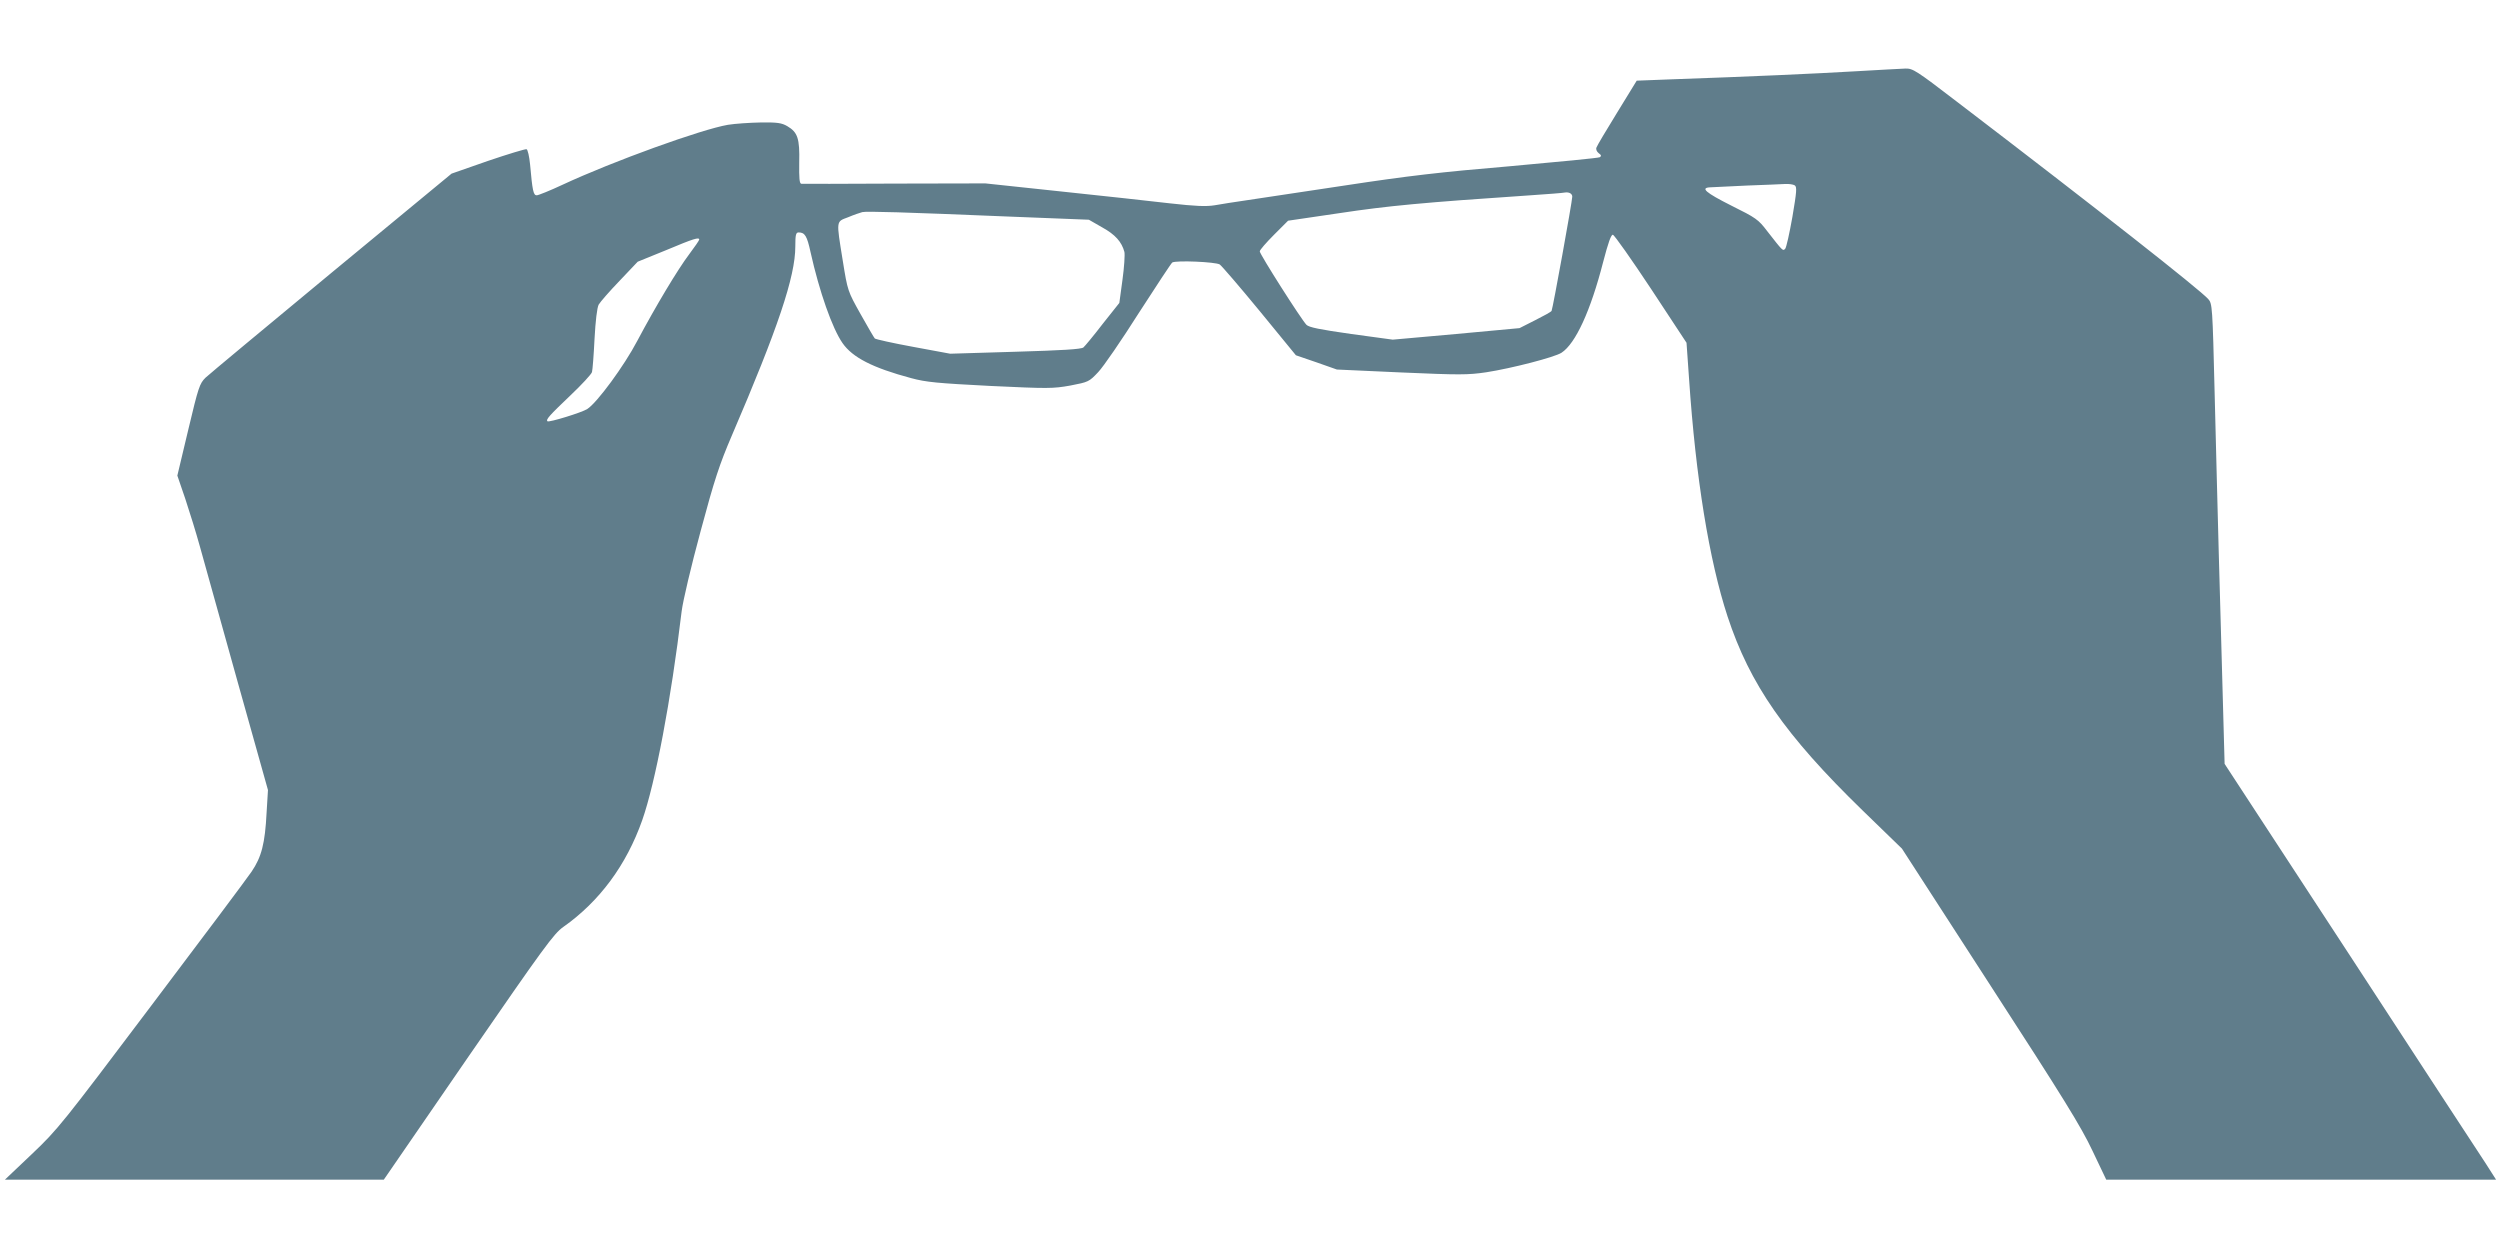
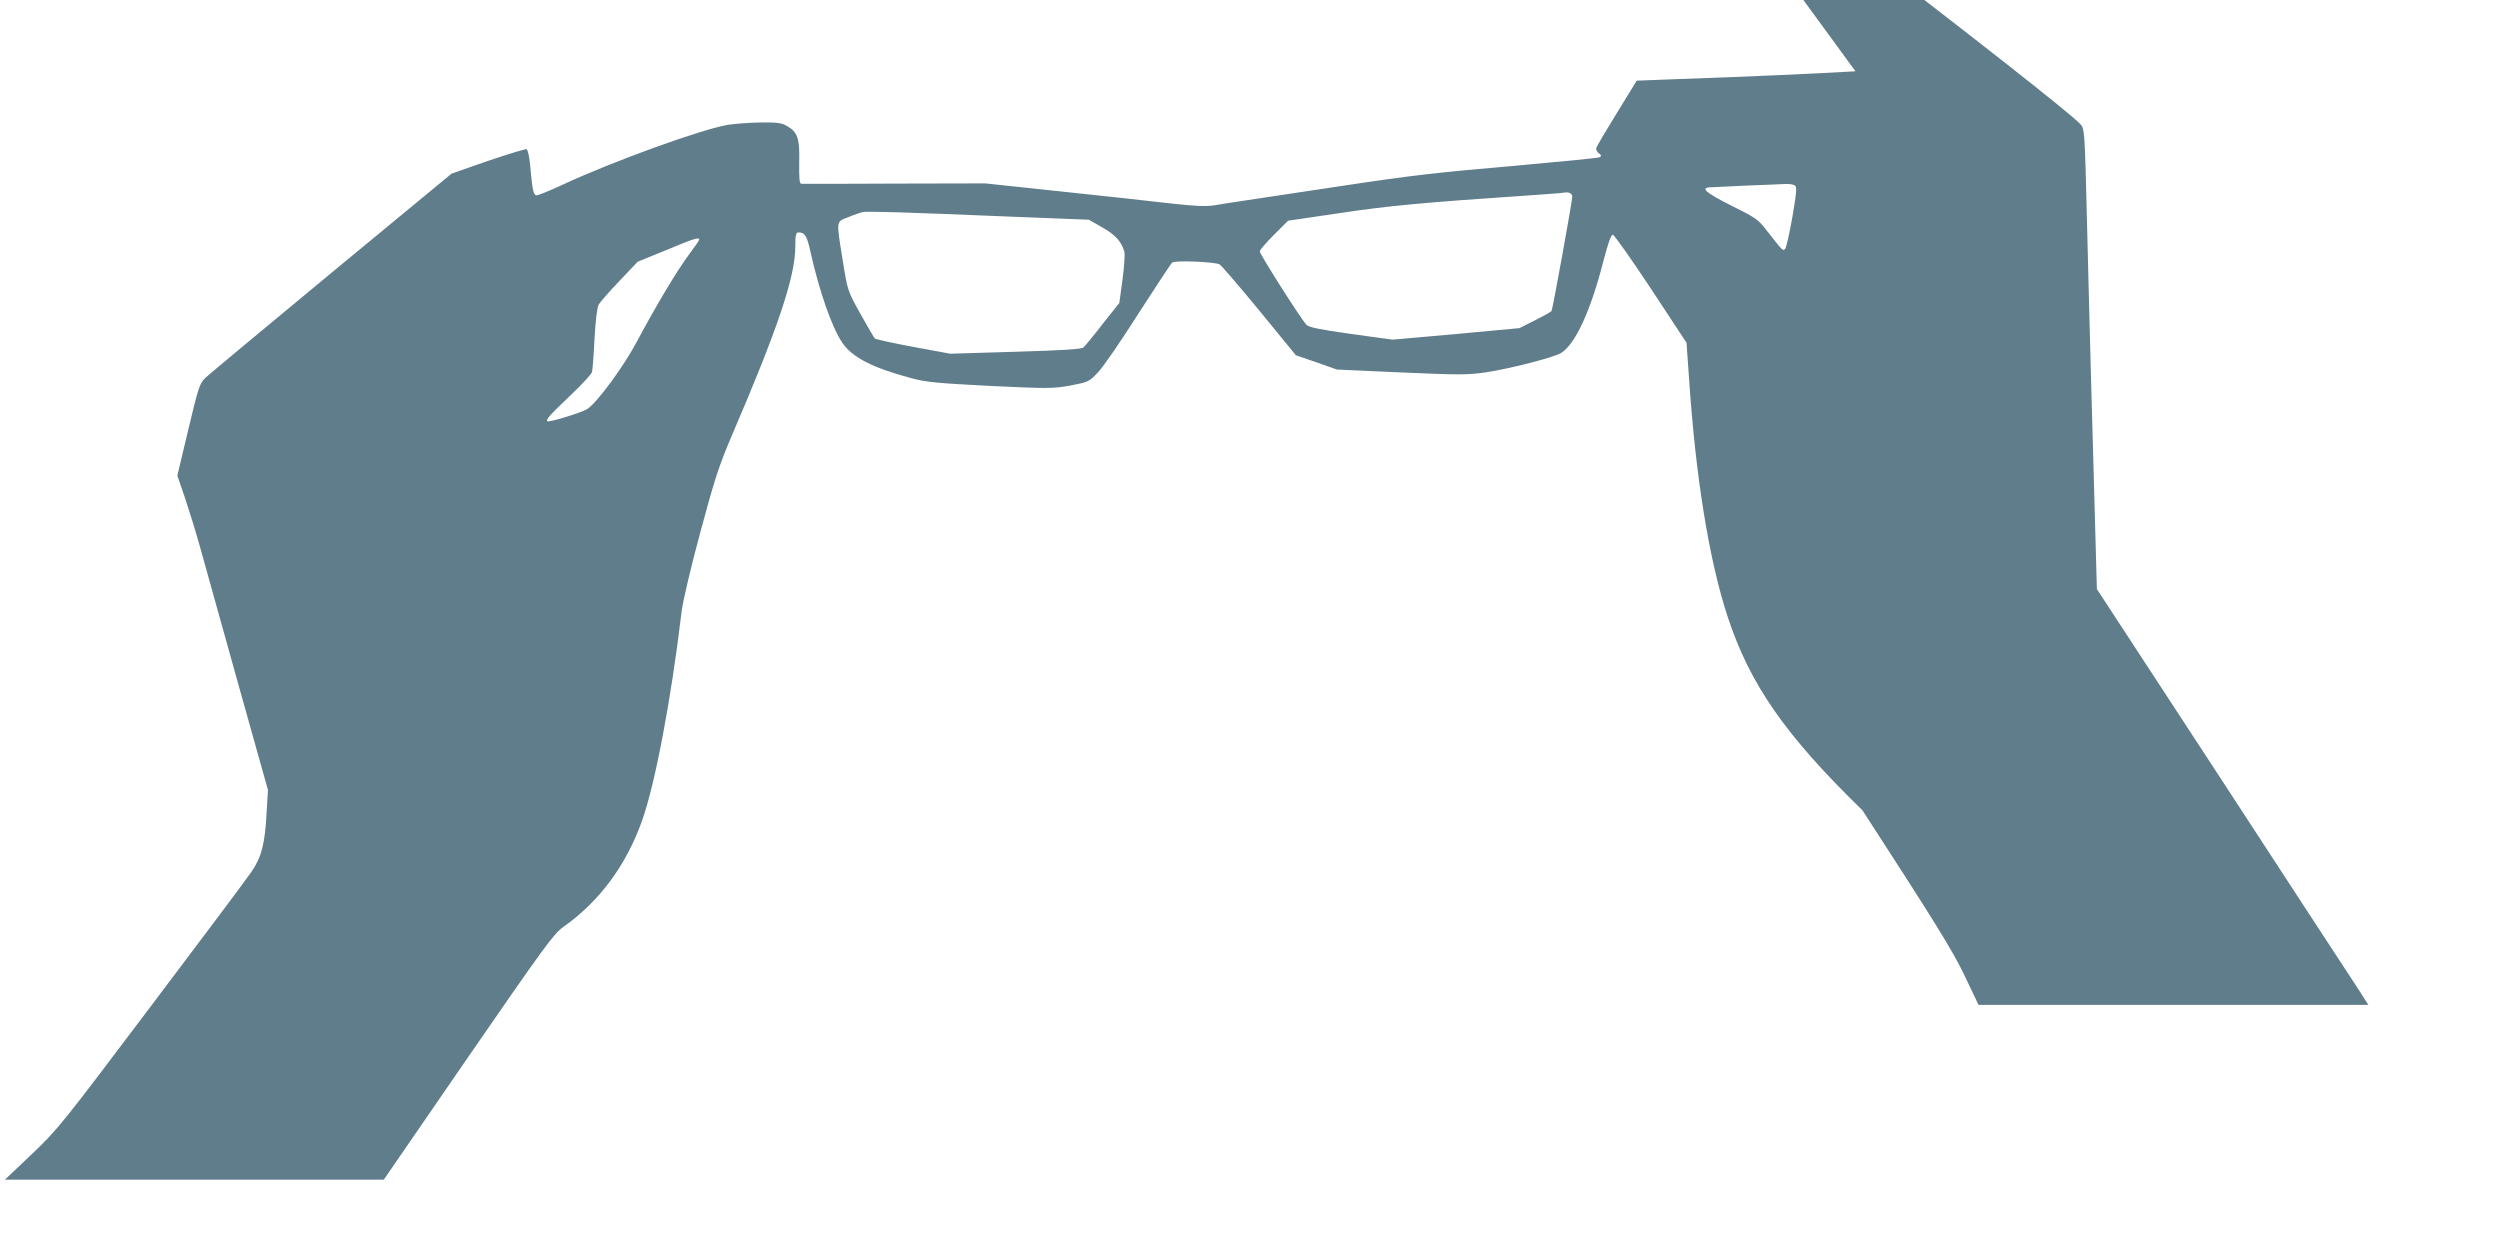
<svg xmlns="http://www.w3.org/2000/svg" version="1.0" width="1280pt" height="640pt" viewBox="0 0 1280 640" preserveAspectRatio="xMidYMid meet">
  <g transform="translate(0,640) scale(0.1,-0.1)" fill="#607d8b" stroke="none">
-     <path d="M9500 6035 c-204 -12 -535 -27 -938 -41 l-182 -7 -100 -163 c-55 -89 -103 -170 -106 -179 -4 -9 1 -21 11 -29 14 -10 15 -15 6 -21 -7 -4 -214 -24 -459 -46 -357 -30 -527 -50 -842 -98 -217 -33 -444 -67 -505 -76 -60 -9 -135 -20 -166 -26 -43 -7 -97 -5 -230 10 -96 11 -347 39 -559 61 l-385 41 -465 -1 c-256 -1 -471 -2 -477 -1 -10 1 -12 28 -11 109 3 123 -8 155 -61 186 -29 17 -52 20 -135 19 -56 -1 -132 -6 -169 -12 -135 -23 -587 -186 -847 -307 -64 -30 -124 -54 -132 -54 -17 0 -22 23 -34 158 -4 41 -12 76 -18 78 -6 2 -95 -25 -198 -60 l-186 -65 -614 -507 c-337 -279 -628 -521 -646 -538 -30 -30 -36 -47 -88 -266 l-56 -235 41 -120 c22 -66 56 -176 75 -245 19 -69 105 -377 191 -685 l157 -560 -7 -115 c-8 -159 -26 -228 -77 -303 -23 -34 -255 -344 -515 -688 -453 -601 -477 -632 -610 -758 l-138 -131 970 0 970 0 432 628 c389 564 438 631 487 666 186 131 323 317 404 546 67 190 148 617 202 1070 7 55 48 229 97 410 71 265 97 343 160 490 236 549 325 814 325 968 0 60 3 72 17 72 32 0 43 -18 61 -101 45 -202 111 -390 164 -466 51 -73 153 -126 351 -179 77 -21 135 -26 405 -40 297 -14 320 -14 410 2 93 18 96 19 143 69 26 27 120 164 208 303 89 138 166 255 171 258 20 12 222 3 243 -10 11 -8 103 -115 205 -239 l185 -226 105 -36 105 -37 330 -15 c299 -13 340 -13 435 1 129 20 350 77 385 100 72 47 149 215 213 464 26 100 41 142 50 140 8 -2 96 -127 196 -278 l181 -275 13 -185 c34 -505 103 -929 197 -1216 114 -347 294 -607 691 -993 l202 -196 452 -699 c374 -577 465 -724 523 -847 l71 -149 998 0 998 0 -53 83 c-30 45 -343 524 -695 1064 l-642 982 -10 363 c-6 200 -14 523 -20 718 -5 195 -15 562 -21 815 -11 447 -12 461 -33 484 -45 50 -562 457 -1285 1009 -210 161 -227 172 -265 171 -23 -1 -138 -7 -256 -14z m-311 -584 c12 -8 10 -32 -12 -162 -15 -84 -31 -157 -37 -163 -12 -12 -11 -13 -93 92 -44 58 -57 67 -182 129 -133 67 -162 92 -107 94 15 1 99 5 187 9 88 3 176 7 195 8 19 1 41 -2 49 -7z m-1139 -58 c0 -23 -100 -575 -106 -585 -3 -5 -41 -26 -85 -48 l-79 -40 -324 -30 -325 -29 -213 29 c-162 23 -216 34 -229 47 -27 28 -239 361 -239 376 0 7 33 45 73 85 l72 72 265 39 c245 37 424 54 975 91 88 6 167 12 175 14 23 4 40 -5 40 -21z m-2880 -102 l405 -16 68 -39 c67 -37 100 -74 114 -126 3 -14 -1 -78 -10 -143 l-16 -118 -85 -107 c-46 -60 -91 -114 -99 -121 -11 -9 -108 -15 -349 -22 l-333 -10 -189 35 c-104 19 -193 39 -197 43 -4 4 -37 61 -73 125 -66 118 -66 118 -91 273 -34 211 -35 199 28 223 28 12 61 23 72 26 24 5 201 0 755 -23z m-1590 -118 c-1 -5 -23 -37 -50 -73 -60 -79 -174 -270 -267 -445 -67 -128 -206 -317 -256 -349 -27 -18 -197 -70 -204 -63 -9 9 9 29 117 132 58 55 108 109 111 120 3 11 9 88 13 170 5 93 13 159 21 175 8 14 56 69 107 122 l93 98 145 59 c143 60 170 68 170 54z" />
+     <path d="M9500 6035 c-204 -12 -535 -27 -938 -41 l-182 -7 -100 -163 c-55 -89 -103 -170 -106 -179 -4 -9 1 -21 11 -29 14 -10 15 -15 6 -21 -7 -4 -214 -24 -459 -46 -357 -30 -527 -50 -842 -98 -217 -33 -444 -67 -505 -76 -60 -9 -135 -20 -166 -26 -43 -7 -97 -5 -230 10 -96 11 -347 39 -559 61 l-385 41 -465 -1 c-256 -1 -471 -2 -477 -1 -10 1 -12 28 -11 109 3 123 -8 155 -61 186 -29 17 -52 20 -135 19 -56 -1 -132 -6 -169 -12 -135 -23 -587 -186 -847 -307 -64 -30 -124 -54 -132 -54 -17 0 -22 23 -34 158 -4 41 -12 76 -18 78 -6 2 -95 -25 -198 -60 l-186 -65 -614 -507 c-337 -279 -628 -521 -646 -538 -30 -30 -36 -47 -88 -266 l-56 -235 41 -120 c22 -66 56 -176 75 -245 19 -69 105 -377 191 -685 l157 -560 -7 -115 c-8 -159 -26 -228 -77 -303 -23 -34 -255 -344 -515 -688 -453 -601 -477 -632 -610 -758 l-138 -131 970 0 970 0 432 628 c389 564 438 631 487 666 186 131 323 317 404 546 67 190 148 617 202 1070 7 55 48 229 97 410 71 265 97 343 160 490 236 549 325 814 325 968 0 60 3 72 17 72 32 0 43 -18 61 -101 45 -202 111 -390 164 -466 51 -73 153 -126 351 -179 77 -21 135 -26 405 -40 297 -14 320 -14 410 2 93 18 96 19 143 69 26 27 120 164 208 303 89 138 166 255 171 258 20 12 222 3 243 -10 11 -8 103 -115 205 -239 l185 -226 105 -36 105 -37 330 -15 c299 -13 340 -13 435 1 129 20 350 77 385 100 72 47 149 215 213 464 26 100 41 142 50 140 8 -2 96 -127 196 -278 l181 -275 13 -185 c34 -505 103 -929 197 -1216 114 -347 294 -607 691 -993 c374 -577 465 -724 523 -847 l71 -149 998 0 998 0 -53 83 c-30 45 -343 524 -695 1064 l-642 982 -10 363 c-6 200 -14 523 -20 718 -5 195 -15 562 -21 815 -11 447 -12 461 -33 484 -45 50 -562 457 -1285 1009 -210 161 -227 172 -265 171 -23 -1 -138 -7 -256 -14z m-311 -584 c12 -8 10 -32 -12 -162 -15 -84 -31 -157 -37 -163 -12 -12 -11 -13 -93 92 -44 58 -57 67 -182 129 -133 67 -162 92 -107 94 15 1 99 5 187 9 88 3 176 7 195 8 19 1 41 -2 49 -7z m-1139 -58 c0 -23 -100 -575 -106 -585 -3 -5 -41 -26 -85 -48 l-79 -40 -324 -30 -325 -29 -213 29 c-162 23 -216 34 -229 47 -27 28 -239 361 -239 376 0 7 33 45 73 85 l72 72 265 39 c245 37 424 54 975 91 88 6 167 12 175 14 23 4 40 -5 40 -21z m-2880 -102 l405 -16 68 -39 c67 -37 100 -74 114 -126 3 -14 -1 -78 -10 -143 l-16 -118 -85 -107 c-46 -60 -91 -114 -99 -121 -11 -9 -108 -15 -349 -22 l-333 -10 -189 35 c-104 19 -193 39 -197 43 -4 4 -37 61 -73 125 -66 118 -66 118 -91 273 -34 211 -35 199 28 223 28 12 61 23 72 26 24 5 201 0 755 -23z m-1590 -118 c-1 -5 -23 -37 -50 -73 -60 -79 -174 -270 -267 -445 -67 -128 -206 -317 -256 -349 -27 -18 -197 -70 -204 -63 -9 9 9 29 117 132 58 55 108 109 111 120 3 11 9 88 13 170 5 93 13 159 21 175 8 14 56 69 107 122 l93 98 145 59 c143 60 170 68 170 54z" />
  </g>
</svg>